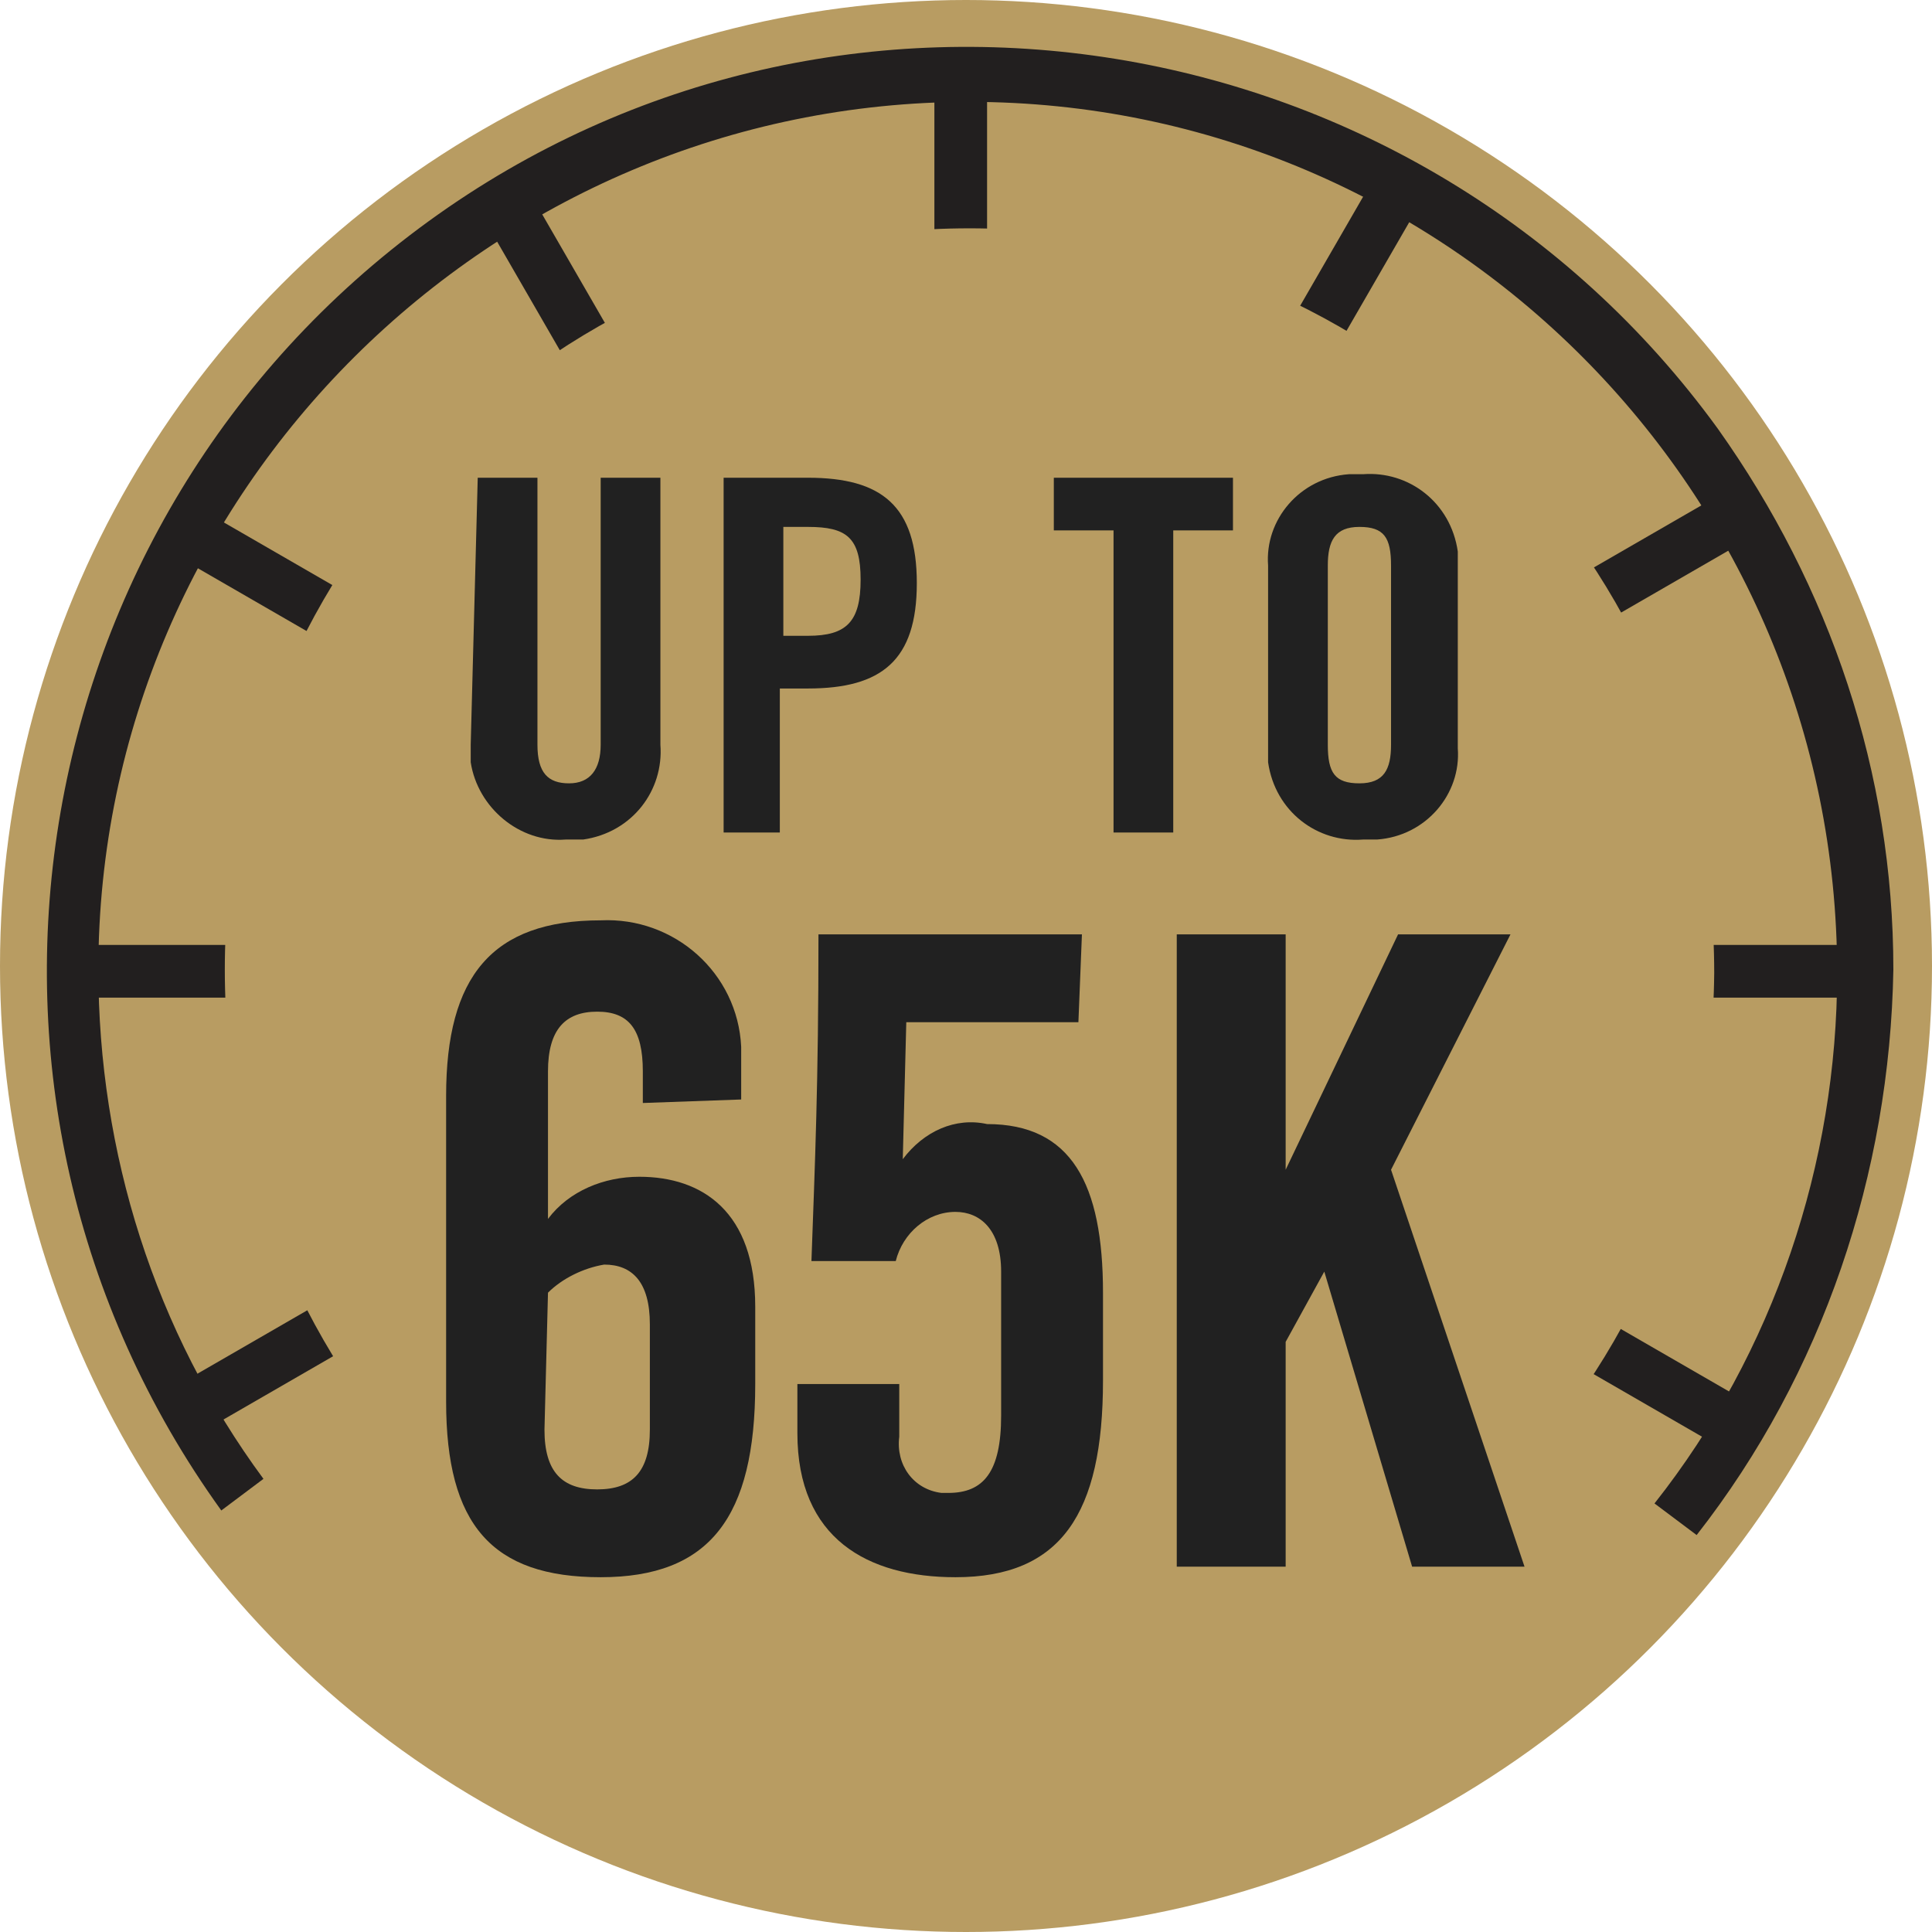
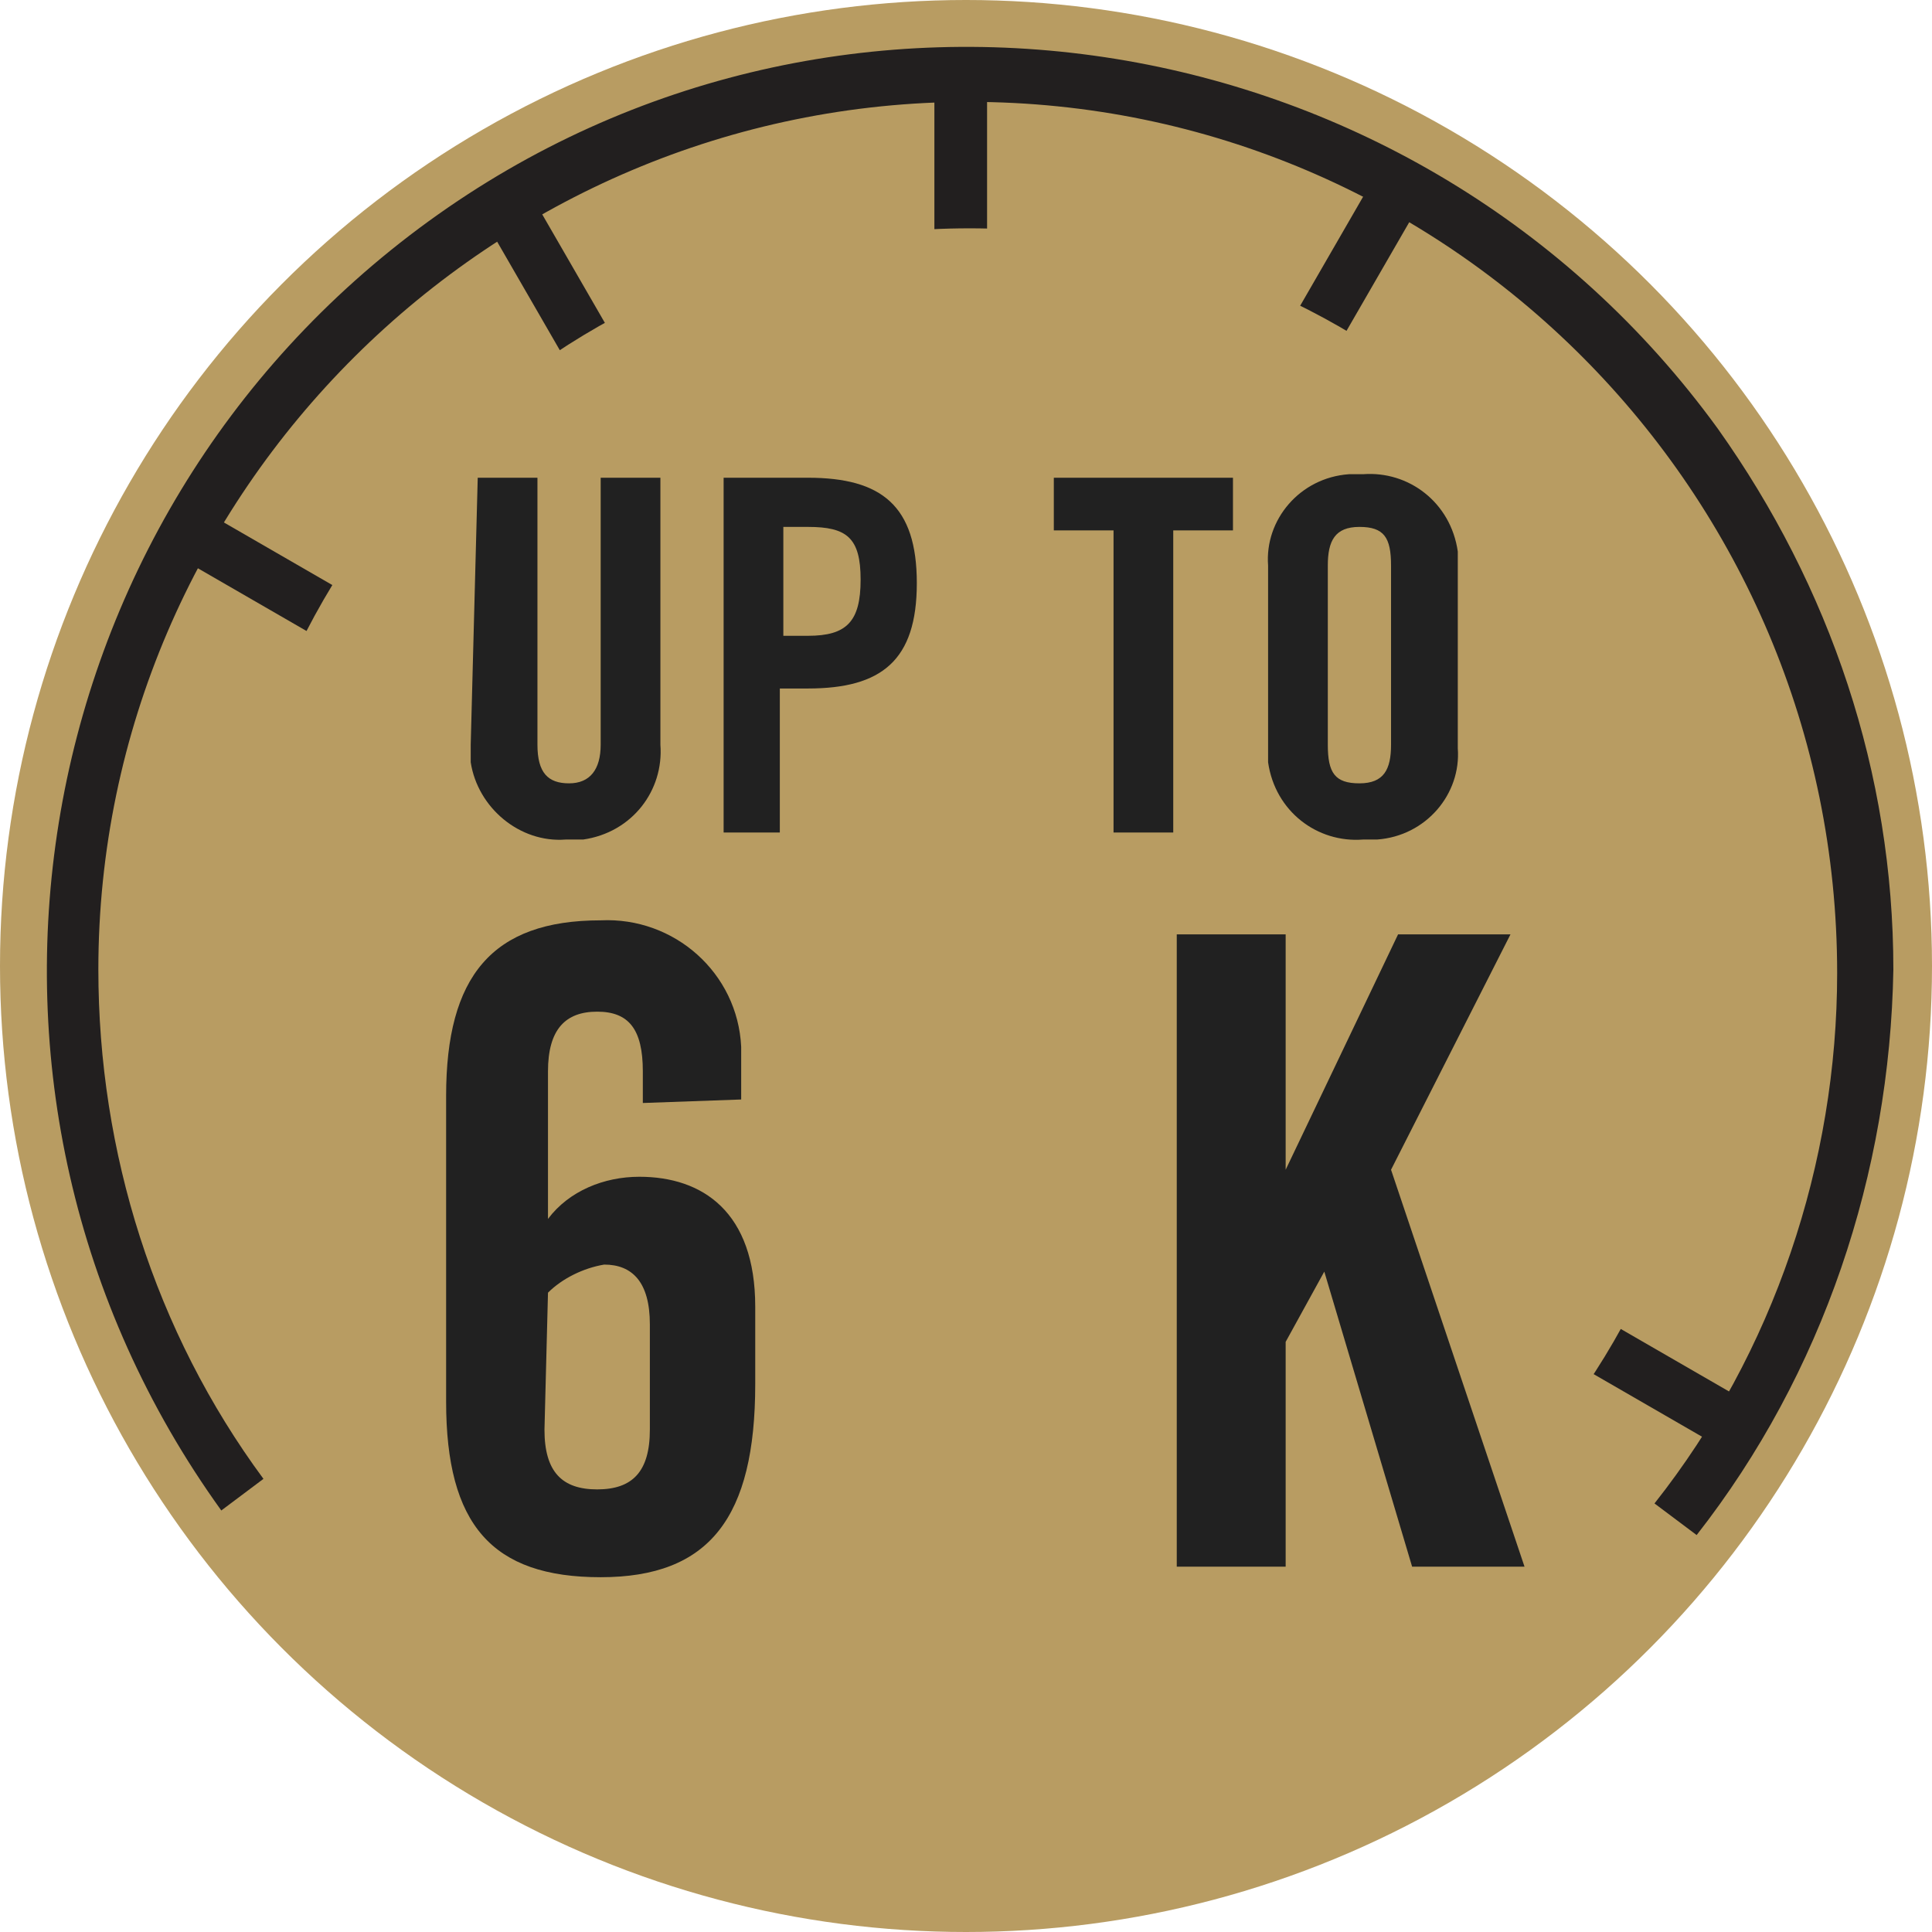
<svg xmlns="http://www.w3.org/2000/svg" xmlns:xlink="http://www.w3.org/1999/xlink" version="1.1" id="Art_1" x="0px" y="0px" viewBox="0 0 55 55" style="enable-background:new 0 0 55 55;" xml:space="preserve">
  <style type="text/css">
	.st0{fill:#B89C62;}
	.st1{clip-path:url(#SVGID_00000139272885091703842820000000055462663911413181_);}
	.st2{fill:#221F1F;}
	.st3{fill:#212121;}
</style>
  <circle class="st0" cx="27.5" cy="27.5" r="27.5" />
  <g>
    <defs>
      <path id="SVGID_1_" d="M27.6,2.1C13.5,2.1,2.1,13.5,2.1,27.6s11.4,25.5,25.5,25.5s25.5-11.4,25.5-25.5c0,0,0,0,0,0    C53.1,13.5,41.7,2.1,27.6,2.1C27.6,2.1,27.6,2.1,27.6,2.1z M27.6,48.8c-11.7,0-21.2-9.5-21.2-21.2S15.9,6.5,27.6,6.5    s21.2,9.5,21.2,21.2C48.7,39.3,39.3,48.8,27.6,48.8C27.6,48.8,27.6,48.8,27.6,48.8z" />
    </defs>
    <clipPath id="SVGID_00000005951012008509035620000000169609197907779768_">
      <use xlink:href="#SVGID_1_" style="overflow:visible;" />
    </clipPath>
    <g style="clip-path:url(#SVGID_00000005951012008509035620000000169609197907779768_);">
      <rect x="26.6" y="-21.8" class="st2" width="1.5" height="57.6" />
-       <rect x="-21.5" y="26.9" class="st2" width="97" height="1.5" />
-       <rect x="-21.5" y="26.9" transform="matrix(0.866 -0.5 0.5 0.866 -10.193 17.176)" class="st2" width="97" height="1.5" />
      <rect x="6.4" y="10.7" transform="matrix(0.5 -0.866 0.866 0.5 8.23 37.157)" class="st2" width="59.7" height="1.5" />
      <rect x="18.1" y="-18.7" transform="matrix(0.866 -0.5 0.5 0.866 -4.236 11.229)" class="st2" width="1.5" height="64.4" />
      <rect x="26.2" y="-20.9" transform="matrix(0.5 -0.866 0.866 0.5 -10.421 37.161)" class="st2" width="1.5" height="97" />
    </g>
  </g>
  <path class="st2" d="M48.3,43.7l-1.2-0.9c3.4-4.3,5.2-9.7,5.2-15.1C52.3,14,41.2,2.9,27.6,2.9S2.8,14,2.8,27.6  c0,5.2,1.6,10.3,4.7,14.5L6.3,43c-8.5-11.8-5.8-28.2,5.9-36.7s28.2-5.8,36.7,5.9c3.2,4.5,5,9.8,5,15.4  C53.8,33.4,51.9,39.1,48.3,43.7z" />
  <path class="st3" d="M13.6,13.6h1.7v7.6c0,0.8,0.3,1.1,0.9,1.1s0.9-0.4,0.9-1.1v-7.6h1.7v7.6c0.1,1.3-0.8,2.5-2.2,2.7  c-0.2,0-0.3,0-0.5,0c-1.3,0.1-2.5-0.9-2.7-2.2c0-0.2,0-0.3,0-0.5L13.6,13.6z" />
  <path class="st3" d="M20.6,23.7V13.6H23c2.1,0,3.1,0.8,3.1,3s-1,3-3.1,3h-0.8v4.1L20.6,23.7z M22.3,18.1H23c1.1,0,1.5-0.4,1.5-1.6  S24.1,15,23,15h-0.7V18.1z" />
  <path class="st3" d="M31.7,15.1H30v-1.5h5.1v1.5h-1.7v8.6h-1.7V15.1z" />
  <path class="st3" d="M36.1,16.1c-0.1-1.3,0.9-2.5,2.3-2.6c0.1,0,0.3,0,0.4,0c1.3-0.1,2.5,0.8,2.7,2.2c0,0.1,0,0.3,0,0.4v5.2  c0.1,1.3-0.9,2.5-2.3,2.6c-0.1,0-0.3,0-0.4,0c-1.3,0.1-2.5-0.8-2.7-2.2c0-0.1,0-0.3,0-0.4V16.1z M37.8,21.2c0,0.8,0.2,1.1,0.9,1.1  s0.9-0.4,0.9-1.1v-5.1c0-0.8-0.2-1.1-0.9-1.1s-0.9,0.4-0.9,1.1V21.2z" />
  <path class="st3" d="M18.3,31.4v-0.9c0-1.2-0.4-1.7-1.3-1.7s-1.4,0.5-1.4,1.7v4.2c0.6-0.8,1.6-1.2,2.6-1.2c1.8,0,3.3,1,3.3,3.7v2.2  c0,3.8-1.3,5.5-4.4,5.5s-4.4-1.5-4.4-5v-8.7c0-3.4,1.3-5,4.4-5c2.1-0.1,3.9,1.5,4,3.6c0,0.1,0,0.3,0,0.4v1.1L18.3,31.4z M15.5,40.7  c0,1.2,0.5,1.7,1.5,1.7s1.5-0.5,1.5-1.7v-3c0-1.2-0.5-1.7-1.3-1.7c-0.6,0.1-1.2,0.4-1.6,0.8L15.5,40.7z" />
-   <path class="st3" d="M25.6,39.4v1.5c-0.1,0.8,0.4,1.5,1.2,1.6c0.1,0,0.1,0,0.2,0c1,0,1.5-0.6,1.5-2.2v-4.1c0-1.2-0.6-1.7-1.3-1.7  c-0.8,0-1.5,0.6-1.7,1.4h-2.4c0.1-2.8,0.2-5,0.2-9.3h7.5l-0.1,2.5h-4.9L25.7,33v0c0.6-0.8,1.5-1.2,2.4-1c2.4,0,3.3,1.7,3.3,4.8v2.5  c0,3.8-1.2,5.6-4.2,5.6c-2.5,0-4.5-1.1-4.5-4.1v-1.4H25.6z" />
  <path class="st3" d="M33.5,44.6V26.6h3.1v6.7l0,0l3.2-6.7H43l-3.4,6.7l3.8,11.3h-3.2l-2.5-8.4l0,0l-1.1,2v6.4L33.5,44.6z" />
</svg>